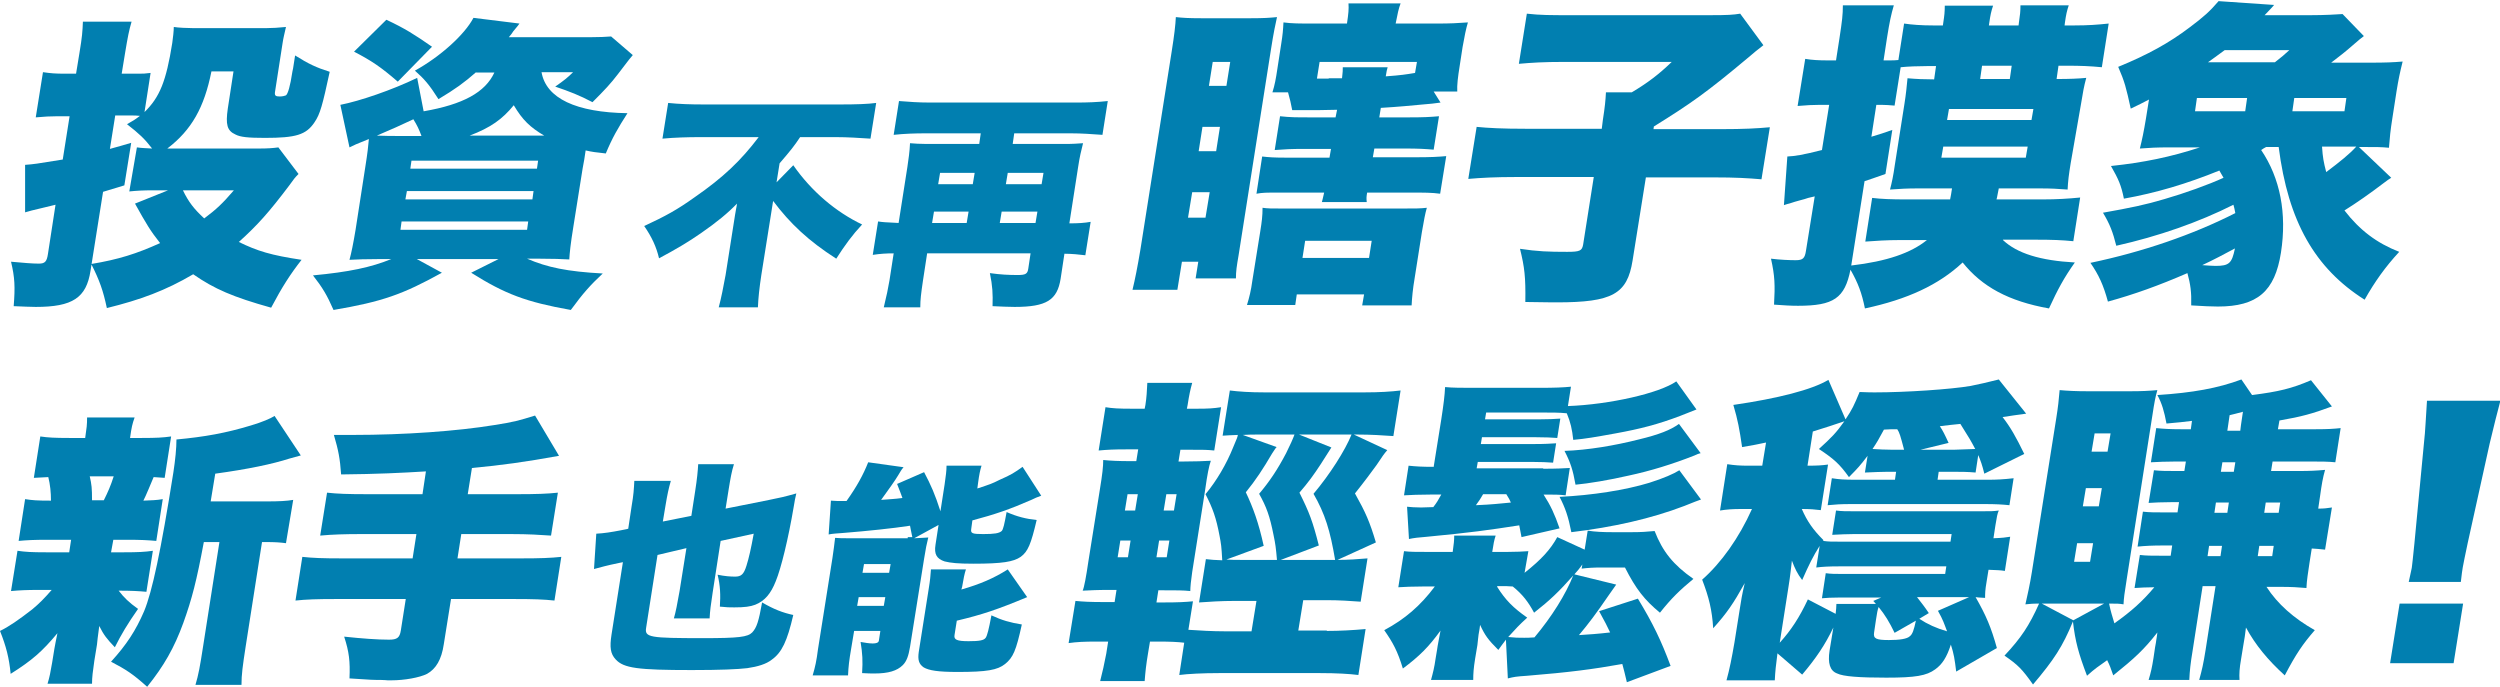
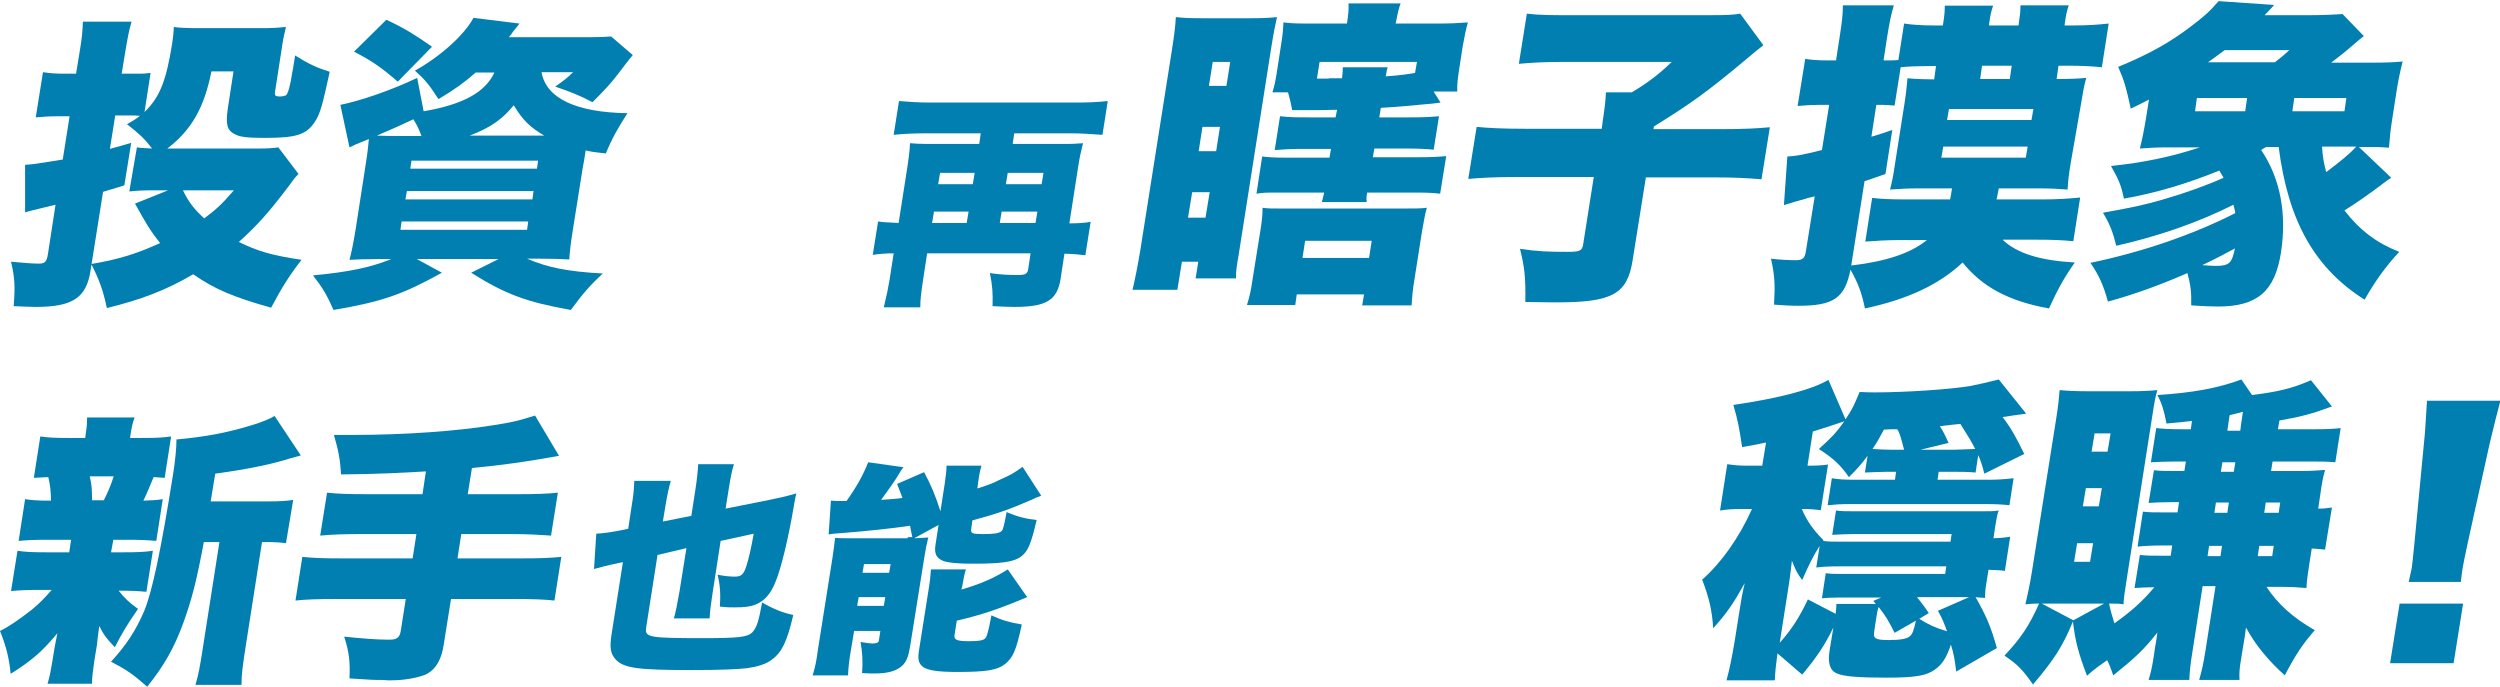
<svg xmlns="http://www.w3.org/2000/svg" width="688" height="189" viewBox="0 0 688 189" fill="none">
  <g clip-path="url(#clip0)">
    <path d="M37.676 40.56C39.036 40.769 40.292 40.769 41.862 40.873C39.769 38.155 38.304 36.796 34.955 34.183C36.629 33.242 37.152 32.929 38.513 31.883C37.466 31.779 37.048 31.779 36.211 31.779H31.71L30.245 40.978C33.28 40.142 33.28 40.142 36.106 39.305L34.222 51.013L28.361 52.79L24.908 74.534C23.757 81.956 19.989 84.465 9.838 84.465C8.058 84.465 6.698 84.36 3.768 84.255C4.186 78.924 4.082 76.415 3.035 72.025C6.593 72.338 8.791 72.547 10.675 72.547C12.349 72.547 12.873 72.025 13.187 69.934L15.28 56.344C13.187 56.867 12.663 56.972 11.826 57.181C8.686 57.913 8.372 58.017 6.907 58.435V45.368C9.524 45.159 9.524 45.159 17.268 43.905L19.152 31.988H15.908C13.919 31.988 12.14 32.092 9.838 32.301L11.826 19.862C13.919 20.175 15.28 20.28 17.791 20.28H20.931L21.873 14.53C22.605 10.14 22.71 8.676 22.815 5.958H36.211C35.478 8.467 35.164 10.14 34.431 14.53L33.489 20.28H37.99C39.35 20.28 39.873 20.28 41.443 20.071L39.769 30.838C43.955 26.761 45.734 22.371 47.409 11.812C47.618 10.244 47.827 8.572 47.827 7.422C49.083 7.631 51.595 7.736 52.955 7.736H73.468C75.037 7.736 76.503 7.631 78.7 7.422C78.282 9.304 77.968 10.454 77.758 11.917L75.665 25.402C75.561 26.343 75.875 26.552 77.026 26.552C77.758 26.552 78.491 26.343 78.7 26.238C79.224 25.82 79.852 23.834 80.479 19.653C80.584 19.339 80.584 19.339 81.212 15.262C84.875 17.562 87.073 18.607 90.736 19.757C88.747 28.956 88.119 31.361 86.549 33.66C84.247 37.11 81.421 37.946 72.944 37.946C68.34 37.946 66.142 37.737 64.781 37.005C62.479 35.96 62.06 34.288 62.688 29.897L64.258 19.653H58.188C56.2 29.584 52.746 35.751 46.048 40.873H71.479C73.572 40.873 75.142 40.769 76.607 40.56L82.154 47.877C81.107 48.922 80.898 49.236 79.538 51.118C74.096 58.331 70.851 61.989 65.723 66.589C70.851 69.098 74.619 70.248 82.991 71.502C79.956 75.37 77.654 78.924 74.619 84.674C64.153 81.747 59.025 79.551 53.165 75.475C45.525 79.969 38.722 82.478 29.408 84.778C28.361 79.865 27.419 77.252 25.117 72.652C32.652 71.398 37.571 69.83 44.06 66.903C41.339 63.453 40.292 61.676 37.152 56.031L46.257 52.372H42.281C39.245 52.372 37.676 52.477 35.583 52.686L37.676 40.56ZM50.339 52.372C51.909 55.613 53.374 57.494 56.2 60.108C59.548 57.599 61.223 56.031 64.363 52.372H50.339Z" fill="#017FB0" />
    <path d="M131.028 19.862C127.679 22.789 125.376 24.461 120.667 27.284C118.155 23.311 116.69 21.639 114.178 19.444C121.19 15.576 127.888 9.513 130.295 4.913L142.958 6.481C142.226 7.527 142.016 7.631 141.284 8.572C140.865 9.199 140.761 9.408 140.028 10.245H162.11C165.04 10.245 166.715 10.14 168.18 10.035L174.145 15.158C173.413 15.994 173.413 15.994 170.064 20.384C168.075 22.998 166.401 24.775 163.052 28.12C159.494 26.238 156.773 25.193 152.796 23.834C155.203 22.162 156.249 21.325 157.715 19.862H149.028C150.284 27.075 158.552 30.942 172.68 31.151C170.064 35.228 168.494 37.946 166.715 42.232C163.889 41.919 162.947 41.814 161.168 41.396C160.854 43.487 160.75 44.323 160.331 46.414L157.819 62.199C156.982 67.321 156.773 69.621 156.668 71.398C154.575 71.293 152.273 71.189 148.296 71.189H145.051C150.598 73.593 156.145 74.743 165.878 75.266C162.424 78.506 160.54 80.597 157.087 85.301C144.737 83.106 138.981 80.91 129.667 75.056L137.202 71.293H114.702L121.609 75.056C110.829 81.015 105.283 83.001 91.782 85.301C90.003 81.224 88.747 79.133 86.131 75.788C96.073 74.847 102.038 73.593 107.69 71.293H104.655C100.468 71.293 98.375 71.398 96.178 71.502C96.701 69.621 97.224 67.007 97.852 63.244L100.573 45.682C101.096 42.441 101.41 39.723 101.515 38.26C97.643 39.828 97.643 39.828 96.178 40.56L93.666 28.852C99.003 27.806 107.899 24.775 114.806 21.43L116.585 30.629C127.469 28.747 133.539 25.402 136.051 19.966H131.028V19.862ZM109.469 22.475C104.759 18.398 102.248 16.726 97.433 14.217L106.329 5.436C111.457 7.84 114.074 9.513 118.888 12.858L109.469 22.475ZM115.957 37.319C115.329 35.647 114.806 34.497 113.76 32.824C109.992 34.601 108.108 35.438 103.713 37.319C106.852 37.424 107.062 37.424 109.992 37.424H115.957V37.319ZM112.922 46.414H147.772L148.086 44.218H113.236L112.922 46.414ZM111.562 54.881H146.517L146.831 52.581H111.981L111.562 54.881ZM110.201 63.244H145.051L145.365 60.944H110.515L110.201 63.244ZM149.761 37.319C145.889 35.019 143.796 33.033 141.388 28.956C138.249 32.824 135.005 35.124 129.249 37.319H149.761Z" fill="#017FB0" />
-     <path d="M192.46 37.737C189.425 37.737 185.553 37.842 182.308 38.155L183.878 28.329C186.913 28.643 190.053 28.747 193.611 28.747H231.287C235.473 28.747 238.822 28.643 241.124 28.329L239.555 38.155C236.415 37.946 233.171 37.737 230.136 37.737H220.193C218.519 40.246 217.682 41.291 214.542 44.95L213.705 50.177L218.31 45.473C223.333 52.686 230.031 58.331 237.252 61.78C234.531 64.707 232.543 67.425 230.136 71.189C222.496 66.275 217.472 61.571 212.763 55.299L209.519 75.684C208.995 79.133 208.681 81.956 208.577 84.569H197.797C198.53 81.851 199.053 79.029 199.681 75.684L202.298 59.062C202.402 58.54 202.507 58.017 202.611 57.285C202.716 56.867 202.716 56.763 202.821 56.031C200.414 58.54 197.274 61.153 192.879 64.185C189.425 66.589 186.076 68.575 181.367 71.084C180.634 67.948 179.378 65.23 177.285 62.199C183.146 59.481 186.39 57.703 191.204 54.254C199.053 48.818 203.867 44.218 208.786 37.737H192.46Z" fill="#017FB0" />
    <path d="M249.706 45.996C250.02 43.8 250.334 41.814 250.439 39.41C251.904 39.514 252.95 39.619 255.044 39.619H269.486L269.904 36.692H254.73C251.799 36.692 248.764 36.796 245.939 37.11L247.404 27.806C250.125 28.015 252.636 28.224 255.985 28.224H296.068C299.312 28.224 302.033 28.12 304.859 27.806L303.394 37.11C300.464 36.901 297.638 36.692 294.708 36.692H279.114L278.695 39.619H293.033C295.336 39.619 296.487 39.514 298.057 39.41C297.533 41.501 297.115 43.173 296.696 45.996L294.289 61.467C296.696 61.467 298.475 61.362 300.15 61.049L298.685 70.248C297.01 70.039 294.917 69.83 292.929 69.83L291.882 76.729C290.94 82.583 288.01 84.465 279.219 84.465C277.23 84.465 275.765 84.36 273.149 84.255C273.253 80.806 273.149 78.715 272.416 75.161C275.347 75.579 277.649 75.684 280.056 75.684C282.254 75.684 282.777 75.37 282.986 73.906L283.614 69.725H255.148L253.997 77.252C253.474 80.806 253.264 82.478 253.264 84.569H243.218C244.055 81.12 244.369 79.551 244.787 77.147L245.939 69.725C243.845 69.725 242.276 69.83 240.183 70.143L241.648 60.944C243.113 61.153 243.113 61.153 247.299 61.362L249.706 45.996ZM267.707 50.7L268.23 47.564H258.706L258.183 50.7H267.707ZM266.032 61.362L266.556 58.226H257.032L256.509 61.362H266.032ZM286.649 50.7L287.172 47.564H277.335L276.812 50.7H286.649ZM284.975 61.362L285.498 58.226H275.66L275.137 61.362H284.975Z" fill="#017FB0" />
    <path d="M311.662 79.76C312.394 76.729 313.022 73.593 313.859 68.575L322.441 14.217C323.174 9.617 323.488 6.899 323.592 4.704C325.476 4.913 327.046 5.018 330.5 5.018H344.314C347.768 5.018 349.337 4.913 351.43 4.704C351.012 6.586 350.489 8.99 349.756 13.694L340.86 70.248C340.337 73.279 340.128 74.638 340.128 76.624H329.034L329.767 72.025H325.267L324.011 79.76H311.662ZM332.697 23.625H337.511L338.558 17.039H333.744L332.697 23.625ZM329.872 41.605H334.686L335.732 34.915H330.918L329.872 41.605ZM326.941 59.899H331.755L332.907 52.895H328.092L326.941 59.899ZM367.966 30.211C363.78 30.315 363.675 30.315 355.617 30.315C355.198 28.225 355.093 27.597 354.465 25.402H350.175C350.803 23.416 351.116 21.743 351.535 18.921L352.582 12.126C353 9.513 353.105 8.258 353.21 6.168C355.512 6.481 357.605 6.481 361.477 6.481H370.687C371.106 3.659 371.21 2.509 371.106 0.941H385.443C384.92 2.3 384.606 3.763 384.083 6.481H395.595C398.944 6.481 401.246 6.377 403.967 6.168C403.444 7.945 403.025 9.931 402.502 12.962L401.665 18.398C401.246 21.012 400.932 23.416 401.037 25.193H394.548L396.432 28.225C394.13 28.538 394.13 28.538 391.618 28.747C388.269 29.061 385.129 29.375 380.001 29.688L379.583 32.301H387.85C391.932 32.301 393.606 32.197 396.013 31.988L394.548 41.187C392.036 40.978 390.362 40.873 386.49 40.873H378.222L377.803 43.278H389.629C393.711 43.278 395.595 43.173 398.002 42.964L396.327 53.313C394.025 52.999 392.036 52.999 388.06 52.999H376.234C376.024 54.254 376.024 54.568 376.129 55.613H363.78C363.884 55.299 364.094 54.358 364.408 52.999H352.058C348.395 52.999 347.558 52.999 345.779 53.313L347.349 43.069C349.128 43.278 350.698 43.382 353.524 43.382H365.873L366.291 40.978H358.966C355.303 40.978 353.419 41.082 350.803 41.291L352.268 31.988C355.093 32.301 356.768 32.301 360.326 32.301H367.547L367.966 30.211ZM356.454 83.942H343.163C343.791 81.956 344.314 79.76 344.628 77.356L346.826 63.662C347.244 61.049 347.454 59.481 347.454 57.181C348.919 57.39 349.756 57.39 353.21 57.39H385.548C389.734 57.39 390.781 57.39 392.664 57.181C392.141 59.062 391.932 60.317 391.304 63.871L389.315 76.52C388.792 79.551 388.583 81.956 388.478 84.046H374.873L375.396 81.015H356.873L356.454 83.942ZM365.663 21.534C366.187 21.534 366.815 21.534 369.326 21.534C369.536 19.757 369.536 19.339 369.536 18.503H381.885C381.676 19.13 381.571 19.653 381.362 21.012C385.653 20.698 386.908 20.489 389.42 20.071L389.943 17.039H363.152L362.419 21.639H363.256H365.663V21.534ZM358.442 70.98H376.757L377.49 66.275H359.175L358.442 70.98Z" fill="#017FB0" />
    <path d="M441.12 32.929C441.643 29.584 441.852 27.597 441.957 25.402H449.073C453.469 22.789 456.608 20.384 460.062 17.039H430.445C424.689 17.039 421.549 17.248 417.991 17.562L420.189 3.763C423.852 4.181 426.782 4.181 432.224 4.181H470.318C475.656 4.181 476.911 4.077 478.9 3.763L485.284 12.44C483.505 13.799 482.667 14.53 481.307 15.68C469.586 25.507 465.399 28.434 455.143 34.81L455.039 35.542H473.562C480.051 35.542 483.609 35.333 487.063 35.019L484.761 49.341C480.993 49.027 477.749 48.818 471.574 48.818H452.946L449.283 71.711C447.817 80.91 443.736 83.21 428.456 83.21C428.456 83.21 425.526 83.21 419.77 83.106C419.875 76.206 419.561 73.593 418.305 68.471C423.119 69.202 426.154 69.307 431.282 69.307C434.84 69.307 435.364 68.993 435.677 67.321L438.608 48.714H417.363C411.502 48.714 407.63 48.923 404.072 49.236L406.374 34.915C409.514 35.228 413.491 35.438 419.875 35.438H440.806L441.12 32.929Z" fill="#017FB0" />
    <path d="M551.216 66.066C555.089 69.725 561.472 71.711 570.996 72.234C567.961 76.52 566.287 79.656 563.879 84.883C552.786 82.897 545.46 78.924 540.123 72.234C533.53 78.402 524.948 82.374 513.227 84.883C512.389 80.701 511.343 77.879 509.25 74.22C507.68 82.06 504.645 84.151 494.807 84.151C492.714 84.151 491.249 84.046 488.214 83.837C488.528 78.402 488.423 75.893 487.377 71.189C489.889 71.502 492.505 71.607 494.179 71.607C496.168 71.607 496.691 71.084 497.005 68.993L499.412 54.045L497.633 54.463C497.11 54.672 496.273 54.881 495.121 55.195C493.97 55.508 493.656 55.613 493.028 55.822C491.772 56.136 491.668 56.24 490.935 56.449L491.877 43.069C493.97 42.964 496.063 42.65 501.401 41.291L503.389 28.852H500.877C498.889 28.852 497.11 28.956 494.703 29.165L496.796 16.203C498.68 16.517 500.563 16.621 502.97 16.621H505.273L506.215 10.558C506.947 5.749 507.157 4.077 507.157 1.464H521.18C520.448 3.972 520.029 5.854 519.297 10.454L518.355 16.621H519.715C520.762 16.621 521.704 16.621 522.436 16.517L524.006 6.481C526.099 6.795 528.716 7.004 532.169 7.004H534.681L534.785 6.272C535.099 4.286 535.204 3.241 535.204 1.568H548.495C547.972 3.136 547.763 4.077 547.449 6.272L547.344 7.004H555.507L555.612 6.168C555.926 4.077 556.03 3.136 556.03 1.464H569.322C568.798 3.032 568.589 3.972 568.275 6.168L568.17 7.004H570.682C574.764 7.004 577.275 6.795 580.31 6.481L578.427 18.503C575.182 18.189 572.566 18.085 568.903 18.085H566.496L565.973 21.743H566.287C569.531 21.743 572.043 21.639 574.136 21.43C573.508 23.73 573.194 25.507 572.671 28.747L569.845 44.95C569.322 48.191 569.112 49.863 569.008 52.163C566.287 51.954 564.403 51.85 561.577 51.85H550.065C549.646 53.731 549.646 54.254 549.437 54.881H561.996C566.077 54.881 569.217 54.672 572.461 54.358L570.577 66.38C567.438 66.066 564.717 65.962 560.321 65.962H551.216V66.066ZM509.459 73.07C519.297 71.92 525.89 69.621 530.285 66.066H522.75C519.297 66.066 516.157 66.275 513.331 66.484L515.215 54.463C517.727 54.777 520.657 54.881 524.634 54.881H536.669C536.879 53.94 536.983 53.209 537.193 51.85H527.564C524.948 51.85 522.96 51.954 520.134 52.163C520.657 50.072 520.971 48.818 521.494 45.159L524.111 28.538C524.529 25.925 524.739 23.73 524.948 21.534C527.146 21.743 529.657 21.848 532.274 21.848L532.797 18.189H530.285C527.878 18.189 525.053 18.294 523.064 18.503L521.39 29.061C520.029 28.956 518.983 28.852 517.727 28.852H516.366L515.006 37.633C517.727 36.797 518.145 36.692 520.762 35.751L518.878 47.877C515.738 49.027 514.587 49.341 513.122 49.863L509.459 73.07ZM535.832 33.033H559.065L559.589 30.002H536.355L535.832 33.033ZM534.262 43.382H557.496L558.019 40.351H534.785L534.262 43.382ZM544.937 21.743H553.1L553.623 18.085H545.46L544.937 21.743Z" fill="#017FB0" />
    <path d="M658.069 48.923C657.232 49.445 657.232 49.445 655.976 50.386C652.417 53.104 648.545 55.822 645.196 57.913C649.382 63.348 654.092 66.903 660.267 69.307C656.499 73.384 653.569 77.461 650.743 82.478C637.033 73.802 629.707 60.944 627.091 40.455H623.637C623.009 40.769 622.905 40.873 622.277 41.291C627.51 49.027 629.393 58.749 627.719 69.516C626.044 80.179 621.23 84.36 610.346 84.36C608.672 84.36 606.369 84.255 603.02 84.046C603.125 80.388 602.811 78.192 601.974 75.161C594.02 78.611 587.322 81.015 580.101 83.001C578.845 78.401 577.589 75.684 575.287 72.338C589.729 69.307 603.439 64.603 615.16 58.644C614.951 57.39 614.846 57.181 614.637 56.345C605.113 61.153 594.02 65.021 582.403 67.634C581.462 63.871 580.624 61.676 578.741 58.54C586.38 57.181 590.462 56.345 595.695 54.776C601.137 53.209 607.835 50.804 611.916 48.923C611.393 48.086 611.288 47.773 610.765 46.936C601.765 50.595 593.288 53.104 584.497 54.672C583.764 51.013 583.031 49.341 580.938 45.682C589.939 44.741 597.474 43.173 605.427 40.56H596.741C593.706 40.56 591.613 40.664 588.892 40.873C589.52 38.364 589.939 36.378 590.566 32.615L591.404 27.388C589.625 28.329 588.787 28.747 586.38 29.897C585.124 24.148 584.706 22.475 582.927 18.398C591.09 15.053 596.95 11.812 602.602 7.527C606.369 4.704 608.149 3.136 610.556 0.314L625.835 1.359C624.789 2.613 624.37 2.927 623.219 4.181H635.777C639.859 4.181 643.103 3.972 644.673 3.868L650.534 9.931C649.487 10.767 649.382 10.767 647.499 12.44C645.615 14.112 643.731 15.576 641.533 17.248H652.313C656.604 17.248 658.801 17.144 661.208 16.935C660.476 19.862 660.057 21.848 659.534 25.088L658.383 32.511C657.859 35.751 657.65 37.946 657.441 40.664C655.348 40.455 653.987 40.455 650.324 40.455H649.173L658.069 48.923ZM617.881 30.629L618.405 26.97H604.59L604.067 30.629H617.881ZM626.044 17.144C628.033 15.576 628.556 15.158 630.021 13.799H612.23C609.718 15.68 609.195 15.994 607.625 17.144H626.044ZM609.718 73.175C613.486 73.175 614.218 72.443 615.056 68.366C612.125 69.934 609.404 71.398 606.055 72.966C607.625 73.07 608.672 73.175 609.718 73.175ZM645.196 30.629L645.72 26.97H631.382L630.859 30.629H645.196ZM639.022 40.351C639.231 43.382 639.44 44.532 640.173 47.355C643.94 44.532 646.661 42.337 648.441 40.351H639.022Z" fill="#017FB0" />
    <path d="M30.559 151.994H34.013C38.094 151.994 39.873 151.89 42.071 151.576L40.292 162.866C38.094 162.657 36.106 162.553 32.652 162.553C34.117 164.434 35.478 165.793 37.99 167.57C35.059 171.752 33.385 174.574 31.606 178.128C29.408 175.829 28.571 174.783 27.315 172.274C26.896 175.201 26.792 176.456 26.687 177.397L25.954 181.892C25.536 184.819 25.326 186.387 25.326 188.164H13.082C13.605 186.491 13.919 184.923 14.338 182.414L14.966 178.546C15.175 177.397 15.384 176.247 15.803 174.261C11.617 179.278 8.896 181.683 2.93 185.446C2.512 181.055 1.674 177.815 0 173.633C2.407 172.483 5.128 170.602 8.896 167.675C10.779 166.107 12.14 164.748 14.233 162.343H10.884C7.221 162.343 5.337 162.448 3.035 162.657L4.814 151.576C7.012 151.89 8.582 151.994 12.768 151.994H19.047L19.57 148.545H12.977C9.419 148.545 7.43 148.649 5.128 148.858L6.907 137.36C8.896 137.673 10.152 137.778 14.024 137.778C14.024 135.478 13.814 133.387 13.291 131.296C11.512 131.401 10.884 131.401 9.314 131.506L11.093 120.111C13.187 120.425 15.07 120.529 19.047 120.529H23.443C23.861 117.602 23.966 116.975 23.966 114.884H37.048C36.42 116.662 36.211 117.498 35.792 120.529H39.036C43.222 120.529 44.792 120.425 47.095 120.111L45.316 131.506C43.955 131.401 43.432 131.401 42.281 131.296C41.653 132.76 40.083 136.628 39.455 137.778C41.757 137.673 43.013 137.673 44.792 137.36L43.013 148.858C40.606 148.649 38.722 148.545 35.059 148.545H31.187L30.559 151.994ZM28.571 137.673C29.722 135.373 30.454 133.701 31.292 131.087H24.698C25.222 133.387 25.326 134.328 25.326 137.673H28.571ZM73.468 137.987C76.712 137.987 78.91 137.882 80.689 137.569L78.7 149.486C77.026 149.277 75.875 149.172 73.049 149.172H72.107L67.607 177.919C66.77 183.355 66.456 185.655 66.456 188.477H53.792C54.63 185.655 55.048 183.355 55.886 177.919L60.386 149.172H56.095C54.106 159.835 52.851 164.748 50.444 171.438C47.932 178.337 45.106 183.251 40.501 189C36.525 185.446 34.745 184.296 30.559 182.101C34.85 177.397 37.362 173.529 39.664 168.197C41.862 162.866 44.269 151.785 47.722 129.938C48.246 126.488 48.56 123.352 48.56 120.947C56.409 120.216 62.165 119.17 69.072 117.08C72.212 116.139 74.409 115.198 75.561 114.466L82.782 125.338C81.317 125.756 81.317 125.756 79.747 126.174C74.828 127.742 68.34 129.101 59.235 130.356L57.979 137.987H73.468Z" fill="#017FB0" />
    <path d="M117.213 129.728C110.306 130.147 104.027 130.46 93.875 130.565C93.561 126.174 93.143 123.979 91.887 119.693C94.189 119.693 95.968 119.693 97.12 119.693C111.353 119.693 125.795 118.648 136.051 116.975C141.389 116.139 142.854 115.721 147.249 114.362L153.842 125.442C144.633 127.115 137.83 128.056 129.876 128.788L128.725 136.001H142.33C147.563 136.001 150.598 135.896 153.528 135.582L151.645 147.395C148.61 147.186 145.365 146.977 140.656 146.977H126.946L125.9 153.667H143.482C148.61 153.667 151.54 153.562 154.47 153.249L152.587 165.27C149.656 164.957 146.831 164.852 141.702 164.852H124.12L122.132 177.292C121.504 181.578 119.934 184.087 117.527 185.446C115.434 186.491 111.248 187.223 107.794 187.223C107.69 187.223 107.271 187.223 106.643 187.223C106.538 187.223 105.701 187.118 104.759 187.118C102.771 187.118 102.352 187.118 96.178 186.7C96.387 181.996 96.073 179.383 94.713 175.201C99.631 175.724 103.817 176.038 107.062 176.038C109.26 176.038 109.992 175.515 110.306 173.529L111.667 164.852H92.201C87.282 164.852 84.247 164.957 81.317 165.27L83.201 153.249C86.026 153.562 88.852 153.667 93.98 153.667H113.55L114.597 146.977H99.317C95.131 146.977 91.364 147.081 88.119 147.395L90.003 135.582C92.829 135.896 95.759 136.001 101.096 136.001H116.271L117.213 129.728Z" fill="#017FB0" />
    <path d="M180.948 152.726L177.808 172.797C177.39 175.41 178.75 175.619 193.507 175.619C203.344 175.619 205.751 175.306 207.007 174.051C208.263 172.692 208.786 171.02 209.728 165.793C212.972 167.675 215.379 168.616 218.31 169.243C216.635 176.456 215.17 179.592 212.344 181.578C210.879 182.728 208.577 183.46 205.646 183.878C203.03 184.191 198.216 184.4 190.367 184.4C175.506 184.4 171.634 183.878 169.436 181.473C167.971 179.905 167.761 178.128 168.285 174.679L171.424 154.712L170.378 154.921C166.82 155.653 165.459 156.071 163.471 156.594L164.099 146.872C166.192 146.768 168.18 146.454 170.901 145.931L172.89 145.513L173.831 139.241C174.355 136.21 174.459 134.537 174.564 132.342H184.611C183.983 134.537 183.669 136.001 183.146 139.137L182.413 143.527L190.262 141.959L191.309 135.164C191.832 131.819 192.041 129.624 192.146 127.742H201.984C201.356 129.728 201.042 131.506 200.518 134.746L199.681 139.973L211.716 137.569C214.856 136.941 215.798 136.732 219.147 135.791C218.833 137.046 218.728 137.673 218.414 139.555C216.949 148.231 214.961 156.385 213.496 159.939C212.135 163.389 210.461 165.375 207.844 166.42C206.484 166.943 204.914 167.152 202.088 167.152C200.728 167.152 199.995 167.152 198.111 166.943C198.321 163.702 198.216 161.194 197.483 158.162C199.472 158.58 201.042 158.685 202.298 158.685C203.972 158.685 204.705 158.058 205.437 155.653C206.065 153.667 206.693 150.949 207.426 146.872L198.321 148.858L196.123 163.075C195.6 166.525 195.39 168.093 195.286 170.184H185.448C185.971 168.407 186.39 166.211 187.018 162.657L188.902 150.845L180.948 152.726Z" fill="#017FB0" />
    <path d="M249.811 147.813C250.648 147.813 250.648 147.813 251.067 147.813C250.648 145.931 250.648 145.618 250.439 144.677C245.729 145.409 238.613 146.14 232.124 146.663C230.659 146.768 228.984 146.872 228.043 147.081L228.671 137.778C229.717 137.882 230.973 137.882 231.81 137.882C231.915 137.882 232.019 137.882 232.333 137.882C232.543 137.882 232.752 137.882 232.961 137.882C235.787 133.91 237.566 130.669 238.927 127.22L248.66 128.579C248.032 129.31 247.822 129.728 247.194 130.774C246.253 132.342 244.683 134.537 242.485 137.569C244.892 137.36 246.043 137.36 248.346 137.046C248.032 136.105 247.718 135.373 246.88 133.178L254.311 129.938C256.195 133.492 257.346 136.105 258.811 140.705L259.962 133.283C260.276 130.983 260.486 129.624 260.486 128.16H270.114C269.695 129.519 269.486 130.565 269.172 132.864L268.963 134.433C272.73 133.178 272.835 133.178 275.137 132.028C278.277 130.669 279.219 130.042 281.416 128.474L286.545 136.419C285.393 136.837 284.87 137.046 283.824 137.569C277.858 140.182 273.881 141.541 267.602 143.213L267.288 145.513C267.079 146.768 267.497 146.977 270.532 146.977C273.672 146.977 274.928 146.768 275.66 146.14C276.079 145.722 276.393 144.363 277.021 140.914C279.847 142.168 282.358 142.795 285.289 143.109C283.719 149.799 282.882 151.785 280.893 153.249C278.905 154.608 275.87 155.131 267.811 155.131C263.625 155.131 261.637 154.921 259.962 154.503C257.765 153.772 257.032 152.517 257.451 149.904L258.288 144.468L251.59 148.127C253.474 148.022 254.102 148.022 255.462 147.918C255.044 149.59 254.73 151.054 254.311 153.772L250.439 178.024C250.02 180.533 249.497 181.996 248.45 183.041C246.88 184.61 244.473 185.341 240.706 185.341C239.869 185.341 238.717 185.341 237.252 185.237C237.462 181.787 237.357 179.905 236.834 176.665C238.089 176.874 239.136 177.083 240.183 177.083C241.124 177.083 241.752 176.874 241.857 176.351L242.276 173.633H235.054L234.217 178.651C233.694 181.683 233.485 183.46 233.38 185.864H223.647C224.38 183.355 224.694 181.892 225.112 178.651L229.089 153.562C229.403 151.472 229.612 149.799 229.822 148.022C231.078 148.127 231.81 148.127 233.694 148.127H249.811V147.813ZM237.357 157.639H244.683L245.101 155.235H237.775L237.357 157.639ZM235.892 166.734H243.218L243.636 164.33H236.31L235.892 166.734ZM264.567 162.239C269.695 160.775 273.567 159.103 277.335 156.699L282.672 164.33C274.405 167.779 270.323 169.138 263.311 170.811L262.683 174.783C262.474 176.038 263.311 176.456 266.556 176.456C269.486 176.456 270.742 176.247 271.265 175.515C271.684 174.888 272.102 173.32 272.835 169.347C275.765 170.706 277.963 171.334 281.207 171.856C279.637 179.069 278.8 180.951 276.602 182.728C274.509 184.4 271.579 184.923 263.521 184.923C258.078 184.923 255.671 184.505 254.206 183.669C252.846 182.728 252.532 181.578 252.846 179.383L255.567 162.134C255.985 159.626 256.09 158.267 256.195 156.699H265.823C265.404 157.953 265.195 159.103 264.776 161.507L264.567 162.239Z" fill="#017FB0" />
-     <path d="M365.14 173.633C368.698 173.633 372.466 173.424 375.815 173.111L373.827 185.759C371.42 185.446 367.757 185.237 363.361 185.237H335.418C331.127 185.237 326.837 185.446 324.534 185.759L325.895 176.874C324.116 176.665 322.127 176.56 318.778 176.56H316.476L315.953 179.696C315.429 182.832 315.22 184.714 315.011 187.432H302.766C303.394 185.028 303.917 182.623 304.44 179.905L304.964 176.56H301.929C298.161 176.56 296.382 176.665 294.08 176.978L295.963 165.375C298.161 165.584 299.94 165.689 303.917 165.689H306.743L307.266 162.343H305.592C301.615 162.343 300.359 162.448 297.952 162.553C298.371 161.612 298.894 158.789 299.522 154.503L302.661 134.851C303.394 130.356 303.603 128.474 303.603 126.592C305.592 126.801 307.894 126.906 311.034 126.906H312.708L313.231 123.665H309.883C306.324 123.665 304.65 123.77 302.347 123.979L304.231 112.062C306.22 112.376 307.685 112.48 311.662 112.48H315.011L315.22 111.435C315.534 109.449 315.639 107.567 315.743 105.372H328.092C327.569 107.253 327.255 108.717 326.837 111.435L326.627 112.48H329.244C332.697 112.48 333.953 112.376 336.046 112.062L334.162 123.979C332.069 123.77 331.337 123.77 327.465 123.77H324.848L324.325 127.01H325.581C329.034 127.01 331.127 126.906 333.221 126.801C332.697 128.369 332.279 130.356 331.651 134.851L328.092 157.43C327.778 159.521 327.569 161.612 327.569 162.657C325.581 162.448 323.906 162.448 319.929 162.448H318.778L318.255 165.793H320.348C324.22 165.793 326.104 165.689 328.302 165.48L327.046 173.32C330.186 173.529 333.639 173.738 337.093 173.738H344.419L345.779 165.375H339.814C336.046 165.375 332.907 165.584 329.976 165.793L331.86 153.876C333.535 154.085 334.058 154.085 336.36 154.19C336.151 150.322 336.046 149.695 335.628 147.499C334.686 142.482 333.744 139.868 331.755 136.001C334.79 132.342 337.511 127.742 339.395 123.038C340.546 120.32 340.546 120.32 340.651 119.693C338.139 119.798 337.93 119.798 336.465 119.902L338.453 107.462C340.965 107.776 344 107.985 348.082 107.985H375.396C379.687 107.985 382.827 107.776 385.443 107.462L383.455 120.007C380.42 119.798 377.28 119.588 373.617 119.588H372.571L381.78 123.874C380.734 125.129 380.734 125.129 378.85 127.951C377.489 129.833 375.396 132.655 372.885 135.791C375.815 141.018 376.966 143.632 378.641 149.277L368.071 154.085C371.21 154.085 373.722 153.876 376.338 153.667L374.454 165.584C371.629 165.375 368.594 165.166 365.036 165.166H358.652L357.291 173.529H365.14V173.633ZM310.301 136.001L309.569 140.496H312.394L313.127 136.001H310.301ZM308.313 148.754L307.58 153.353H310.406L311.138 148.754H308.313ZM320.243 140.496H323.069L323.802 136.001H320.976L320.243 140.496ZM318.255 153.353H321.081L321.813 148.754H318.987L318.255 153.353ZM351.43 154.19C351.116 150.635 351.012 149.799 350.489 147.29C349.442 141.959 348.5 139.45 346.512 135.896C349.337 132.551 351.535 129.31 353.942 124.711C355.093 122.411 355.826 120.738 356.245 119.588H345.988C344.628 119.588 343.791 119.588 342.012 119.693L351.326 123.038C350.907 123.456 350.803 123.77 350.07 124.815C347.558 129.101 345.57 132.133 342.849 135.478C344.837 139.659 346.407 143.945 347.768 150.217L337.511 153.981C339.081 154.085 339.709 154.085 341.384 154.085H351.43V154.19ZM367.443 154.19C366.082 146.036 364.617 141.332 361.477 135.896C365.977 130.565 370.164 123.979 371.943 119.588H357.5L366.396 123.143C365.663 124.293 365.663 124.293 363.466 127.742C361.477 130.774 360.117 132.655 357.605 135.582C360.326 141.018 361.268 143.527 362.942 150.113L352.477 154.085H367.443V154.19Z" fill="#017FB0" />
-     <path d="M424.689 128.997C428.456 128.997 430.131 128.892 432.015 128.788L430.863 136.314C428.98 136.105 427.933 136.105 424.793 136.105C426.677 139.032 427.828 141.436 429.189 145.409L418.723 147.813C418.409 146.245 418.305 145.722 418.096 144.572C409.305 145.931 404.804 146.559 392.769 147.709C390.257 147.918 389.211 148.022 387.746 148.336L387.222 139.45C388.374 139.555 389.316 139.659 391.095 139.659C391.304 139.659 391.932 139.659 394.444 139.555C395.49 138.196 395.699 137.778 396.641 136.105H393.502C390.676 136.105 388.269 136.21 386.385 136.314L387.641 128.16C389.734 128.369 391.199 128.474 394.548 128.474L396.641 115.407C397.269 111.33 397.583 108.821 397.688 106.522C399.781 106.731 402.293 106.731 405.851 106.731H423.642C427.933 106.731 430.235 106.626 432.329 106.417L431.491 111.748C443.003 111.33 456.713 108.194 461.318 104.954L466.865 112.689C465.609 113.212 465.609 113.212 462.364 114.466C456.294 116.766 451.48 118.02 444.573 119.275C438.817 120.32 436.41 120.738 432.957 121.052C432.643 118.125 432.224 116.243 431.177 113.735C429.084 113.525 427.2 113.525 423.538 113.525H408.991L408.677 115.407H423.328C426.154 115.407 427.933 115.303 429.398 115.198L428.561 120.529C427.096 120.425 425.421 120.32 422.491 120.32H407.839L407.525 122.202H422.177C425.212 122.202 426.573 122.097 428.247 121.993L427.41 127.324C426.154 127.22 423.956 127.115 421.34 127.115H406.688L406.374 128.892H424.689V128.997ZM419.561 157.639C424.165 153.981 426.677 151.263 428.561 147.813L436.096 151.263L436.933 146.036C438.922 146.35 441.015 146.454 443.631 146.454H449.178C451.69 146.454 453.05 146.35 455.353 146.14C457.55 151.785 460.481 155.444 466.027 159.312C462.364 162.343 459.957 164.643 456.818 168.616C452.527 165.061 450.225 162.134 447.19 156.176H440.806C438.503 156.176 436.933 156.28 435.259 156.489L435.468 155.34C434.631 156.49 434.317 156.908 433.27 158.058L444.782 160.88L442.794 163.702C439.131 169.034 437.247 171.543 434.526 174.783C437.666 174.574 439.445 174.47 443.108 174.051C442.271 172.274 441.747 171.229 440.073 168.197L450.748 164.748C454.934 171.647 457.132 176.247 459.748 183.251L447.713 187.746C447.19 185.341 446.876 184.4 446.457 182.728C438.294 184.191 431.805 185.028 420.293 185.968C417.154 186.178 416.63 186.282 414.956 186.7L414.433 176.038C413.595 177.188 413.281 177.501 412.34 178.86C409.514 176.038 408.677 174.888 407.316 171.961C407.211 172.902 407.211 172.902 406.897 174.679C406.897 174.992 406.584 177.083 406.584 177.501L405.956 181.264C405.537 183.878 405.432 185.341 405.432 187.118H393.816C394.339 185.237 394.758 183.564 395.071 181.264L395.49 178.756C395.595 177.815 396.118 175.306 396.432 173.529C393.188 178.024 390.676 180.533 386.071 183.982C384.606 179.174 383.35 176.874 380.943 173.424C386.594 170.393 390.885 166.734 394.862 161.403H391.513C388.478 161.403 386.804 161.507 384.815 161.612L386.385 151.681C387.85 151.89 389.839 151.89 392.978 151.89H399.781C400.095 149.695 400.2 148.649 400.2 147.395H411.607C411.188 148.649 410.979 149.799 410.665 151.89H414.747C417.363 151.89 418.933 151.785 420.607 151.681L419.561 157.639ZM408.153 136.001C407.421 137.255 407.107 137.778 406.165 139.032C410.979 138.823 412.34 138.614 415.793 138.3C415.374 137.36 415.375 137.36 414.537 136.001H408.153ZM412.026 161.507C414.328 165.166 416.421 167.257 420.293 169.975C417.991 172.065 417.154 173.006 415.061 175.306C417.154 175.515 417.572 175.515 419.456 175.515C420.398 175.515 420.712 175.515 422.282 175.41C427.096 169.661 430.863 163.598 432.957 158.371C429.084 162.762 426.573 165.166 422.177 168.616C420.607 165.689 419.037 163.598 416.316 161.403C415.061 161.298 414.223 161.298 413.072 161.298H412.026V161.507ZM468.016 124.711C467.283 124.92 467.179 124.92 466.341 125.338C460.271 127.742 454.097 129.624 448.236 130.878C442.794 132.133 437.038 133.074 433.584 133.387C432.852 129.31 432.224 127.324 430.549 124.084C436.933 123.874 444.364 122.62 450.957 120.947C456.608 119.588 459.748 118.334 462.05 116.661L468.016 124.711ZM468.12 137.464C466.655 137.987 466.655 137.987 463.516 139.241C454.515 142.691 443.945 145.095 432.433 146.454C431.596 142.168 430.759 139.764 429.189 136.732C438.189 136.314 447.399 134.851 453.887 132.864C457.864 131.61 460.69 130.356 462.155 129.415L468.12 137.464Z" fill="#017FB0" />
    <path d="M538.344 184.819C537.925 181.369 537.716 180.01 536.879 177.397C535.727 180.951 534.472 182.832 532.588 184.191C530.181 185.968 527.146 186.491 519.087 186.491C511.761 186.491 507.261 186.178 505.587 185.341C503.598 184.61 502.97 182.519 503.494 179.069L504.54 172.692C502.238 177.501 499.831 181.055 495.959 185.655L489.156 179.801C488.737 183.041 488.528 184.819 488.423 187.223H475.132C475.97 184.191 476.597 181.055 477.33 176.769L478.691 168.197C479.214 164.957 479.318 164.016 480.156 160.462C477.016 166.107 475.237 168.72 471.469 172.902C471.155 167.884 470.318 164.434 468.434 159.521C473.667 154.921 478.586 148.022 482.144 140.077H479.109C476.911 140.077 475.237 140.182 473.353 140.496L475.342 127.742C477.435 128.056 478.795 128.16 481.307 128.16H484.97L486.016 121.784C483.4 122.306 482.667 122.515 479.423 123.038C478.691 118.02 478.272 115.721 477.016 111.435C489.261 109.658 498.68 107.253 503.18 104.535L507.889 115.407C509.773 112.585 510.192 111.644 511.761 107.881C514.482 107.985 514.796 107.985 515.948 107.985C524.425 107.985 536.879 107.149 542.321 106.208C544.518 105.79 547.135 105.163 550.065 104.431L557.6 113.839C554.984 114.153 553.309 114.466 551.112 114.78C553.309 117.602 554.775 120.216 557.077 124.92L546.088 130.356C545.46 127.847 545.146 127.011 544.414 125.233L543.681 130.042C541.483 129.833 539.495 129.833 536.774 129.833H533.53L533.216 132.028H547.03C549.542 132.028 551.321 131.924 554.147 131.61L552.995 139.032C550.902 138.823 549.333 138.718 545.984 138.718H509.668C506.319 138.718 505.273 138.823 502.97 139.032L504.122 131.61C506.215 131.924 507.261 132.028 510.924 132.028H521.494L521.808 129.833H519.506C517.831 129.833 515.738 129.937 513.227 130.042L513.959 125.442C511.971 128.056 511.238 128.892 508.831 131.296C506.215 127.638 504.645 126.279 500.563 123.561C504.017 120.425 505.273 119.17 507.575 115.93C505.168 116.766 501.61 117.916 498.889 118.752L497.424 128.16C500.249 128.16 501.505 128.056 503.075 127.847L501.087 140.391C499.412 140.182 498.156 140.077 495.854 140.077C497.319 143.423 498.889 145.722 501.819 148.649L501.715 148.858C503.284 149.067 503.808 149.067 506.738 149.067H536.774L537.088 146.977H510.087C508.308 146.977 506.215 147.081 504.226 147.186L505.273 140.496C506.843 140.705 507.994 140.705 510.924 140.705H544.728C547.972 140.705 548.6 140.705 550.065 140.496C549.646 141.436 549.542 142.168 549.123 144.677L548.6 148.127C551.321 148.022 551.74 147.918 553.205 147.709L551.74 157.117C550.484 156.908 549.646 156.908 547.239 156.803L546.716 160.044C546.298 162.448 546.298 163.389 546.298 164.539C544.414 164.434 544.414 164.434 543.681 164.33C546.611 169.452 547.972 172.692 549.542 178.337L538.344 184.819ZM515.529 165.375L517.727 164.434H506.529C504.017 164.434 502.552 164.539 501.401 164.643L502.447 157.744C503.912 157.953 505.064 157.953 507.575 157.953H535.309L535.623 155.862H506.11C503.284 155.862 501.505 155.967 499.831 156.176L500.773 150.217C498.994 153.04 497.842 155.34 495.959 159.626C494.598 157.848 493.97 156.489 493.133 154.294C492.924 155.862 492.714 158.371 492.191 161.507L489.784 176.874C492.924 173.424 495.226 169.87 497.528 164.957L505.168 168.929C505.273 167.675 505.378 167.257 505.378 166.211H516.262L515.529 165.375ZM524.006 123.77C522.96 119.798 522.75 119.066 522.122 118.125C520.343 118.125 520.343 118.125 518.459 118.23C516.994 120.947 516.576 121.679 515.32 123.561C517.099 123.665 518.878 123.77 520.762 123.77H524.006ZM521.39 174.156C519.925 171.124 518.773 169.243 516.994 167.048C516.68 167.988 516.576 168.511 516.262 170.602L515.738 174.156C515.529 175.724 516.262 176.142 519.82 176.142C522.75 176.142 524.843 175.829 525.576 175.097C526.308 174.574 526.727 173.32 527.25 170.811L521.39 174.156ZM537.716 123.77C538.134 123.77 540.123 123.665 543.577 123.561C542.425 121.366 542.007 120.634 539.495 116.661C537.088 116.871 536.669 116.975 533.844 117.289C534.681 118.543 535.204 119.588 536.251 121.888L528.506 123.77H537.716ZM528.192 170.288C530.39 171.752 532.902 172.902 535.832 173.738C534.995 171.543 534.786 170.706 533.32 168.093L541.902 164.33H527.564C528.925 166.107 529.553 166.838 530.809 168.72L528.192 170.288Z" fill="#017FB0" />
    <path d="M593.078 178.128C593.287 177.083 593.392 176.351 593.392 176.247C593.601 174.992 593.601 174.992 593.706 174.051C590.043 178.756 587.427 181.16 581.566 185.864C580.834 183.773 580.624 183.146 579.892 181.683C577.38 183.46 576.543 183.982 574.345 185.968C572.043 179.905 571.101 176.56 570.473 171.02C567.647 177.919 565.24 181.578 559.484 188.373C556.449 184.087 555.402 183.041 551.635 180.428C556.24 175.515 558.437 172.17 561.159 166.107C558.961 166.107 558.751 166.211 557.391 166.316C557.914 164.016 558.647 160.775 559.17 157.43L565.868 115.198C566.391 111.957 566.601 109.867 566.81 107.358C569.112 107.567 571.415 107.671 574.345 107.671H586.485C589.415 107.671 591.404 107.567 593.706 107.358C593.183 109.135 592.869 110.808 592.346 114.257L585.334 158.998C584.601 163.493 584.497 164.539 584.392 166.316C583.031 166.107 582.822 166.107 580.415 166.107C580.938 168.616 581.252 169.347 581.88 171.543C586.59 168.197 589.625 165.48 592.869 161.612C590.462 161.612 589.415 161.716 587.427 161.821L588.892 152.726C590.671 152.935 592.136 152.935 594.962 152.935H597.369L597.788 150.113H595.485C592.241 150.113 590.462 150.217 588.264 150.426L589.729 140.809C591.613 141.018 592.764 141.018 597.055 141.018H599.253L599.671 138.196H597.369C594.857 138.196 592.974 138.3 591.299 138.405L592.764 129.415C594.648 129.624 596.322 129.624 599.253 129.624H601.137L601.555 127.011H598.729C596.218 127.011 593.811 127.115 591.927 127.22L593.392 117.811C595.381 118.02 597.264 118.125 600.09 118.125H602.916L603.23 115.825C600.823 116.139 599.671 116.243 596.218 116.557C595.59 113.212 594.962 111.017 593.706 108.717C603.439 108.09 610.346 106.835 616.835 104.431L619.765 108.717C627.091 107.776 630.649 106.94 635.987 104.64L641.743 111.853C636.405 113.839 633.37 114.675 627.3 115.721L626.882 118.125H637.347C640.591 118.125 642.266 118.02 644.15 117.811L642.684 127.22C640.696 127.011 638.603 127.011 635.987 127.011H625.416L624.998 129.624H632.742C635.673 129.624 637.556 129.519 639.859 129.31C639.231 131.506 638.917 133.387 638.498 136.419L637.975 139.973C639.545 139.973 640.382 139.868 641.743 139.659L639.859 151.263C637.87 151.054 637.87 151.054 636.196 150.949L635.568 154.921C635.149 157.848 634.835 159.521 634.731 161.821C632.428 161.612 630.545 161.507 627.719 161.507H623.742C626.777 166.211 631.277 170.184 637.033 173.424C633.684 177.292 631.905 179.905 628.765 185.864C624.056 181.578 620.707 177.501 618.091 172.692C617.881 174.365 617.672 176.038 617.358 177.606L616.73 181.473C616.312 183.878 616.207 185.446 616.312 187.118H605.218C605.951 184.505 606.369 182.728 606.997 178.756L609.718 161.298H606.16L603.439 178.86C602.811 182.623 602.602 184.714 602.497 187.118H591.299C591.927 185.028 592.241 183.669 592.66 180.951L593.078 178.128ZM579.054 166.107H561.891L570.577 170.706L579.054 166.107ZM575.601 124.293H579.996L580.834 119.275H576.438L575.601 124.293ZM573.194 139.346H577.589L578.427 134.328H574.031L573.194 139.346ZM570.787 154.608H575.182L576.019 149.486H571.624L570.787 154.608ZM612.963 118.543H616.521L616.73 116.871C616.939 115.512 617.044 114.675 617.253 113.316C615.579 113.735 615.056 113.944 613.59 114.257L612.963 118.543ZM611.183 129.833H614.742L615.16 127.22H611.602L611.183 129.833ZM609.404 141.123H612.963L613.381 138.3H609.823L609.404 141.123ZM607.521 153.04H611.079L611.497 150.217H607.939L607.521 153.04ZM623.114 141.123H627.091L627.51 138.3H623.533L623.114 141.123ZM621.335 153.04H625.312L625.73 150.217H621.754L621.335 153.04Z" fill="#017FB0" />
    <path d="M662.883 160.148C663.301 158.371 663.406 157.639 663.72 156.28C663.929 154.608 663.929 154.608 664.453 149.486L667.069 121.993C667.488 118.439 667.592 114.571 667.906 110.285H688.105C687.581 112.271 686.012 118.334 685.174 121.993L679.104 149.486C678.372 153.144 677.953 154.817 677.744 156.176C677.639 157.012 677.43 157.953 677.221 160.148H662.883ZM657.755 182.519L660.371 166.107H677.848L675.232 182.519H657.755Z" fill="#017FB0" />
  </g>
  <defs>
    <clipPath id="clip0">
      <rect width="688" height="189" fill="white" />
    </clipPath>
  </defs>
</svg>